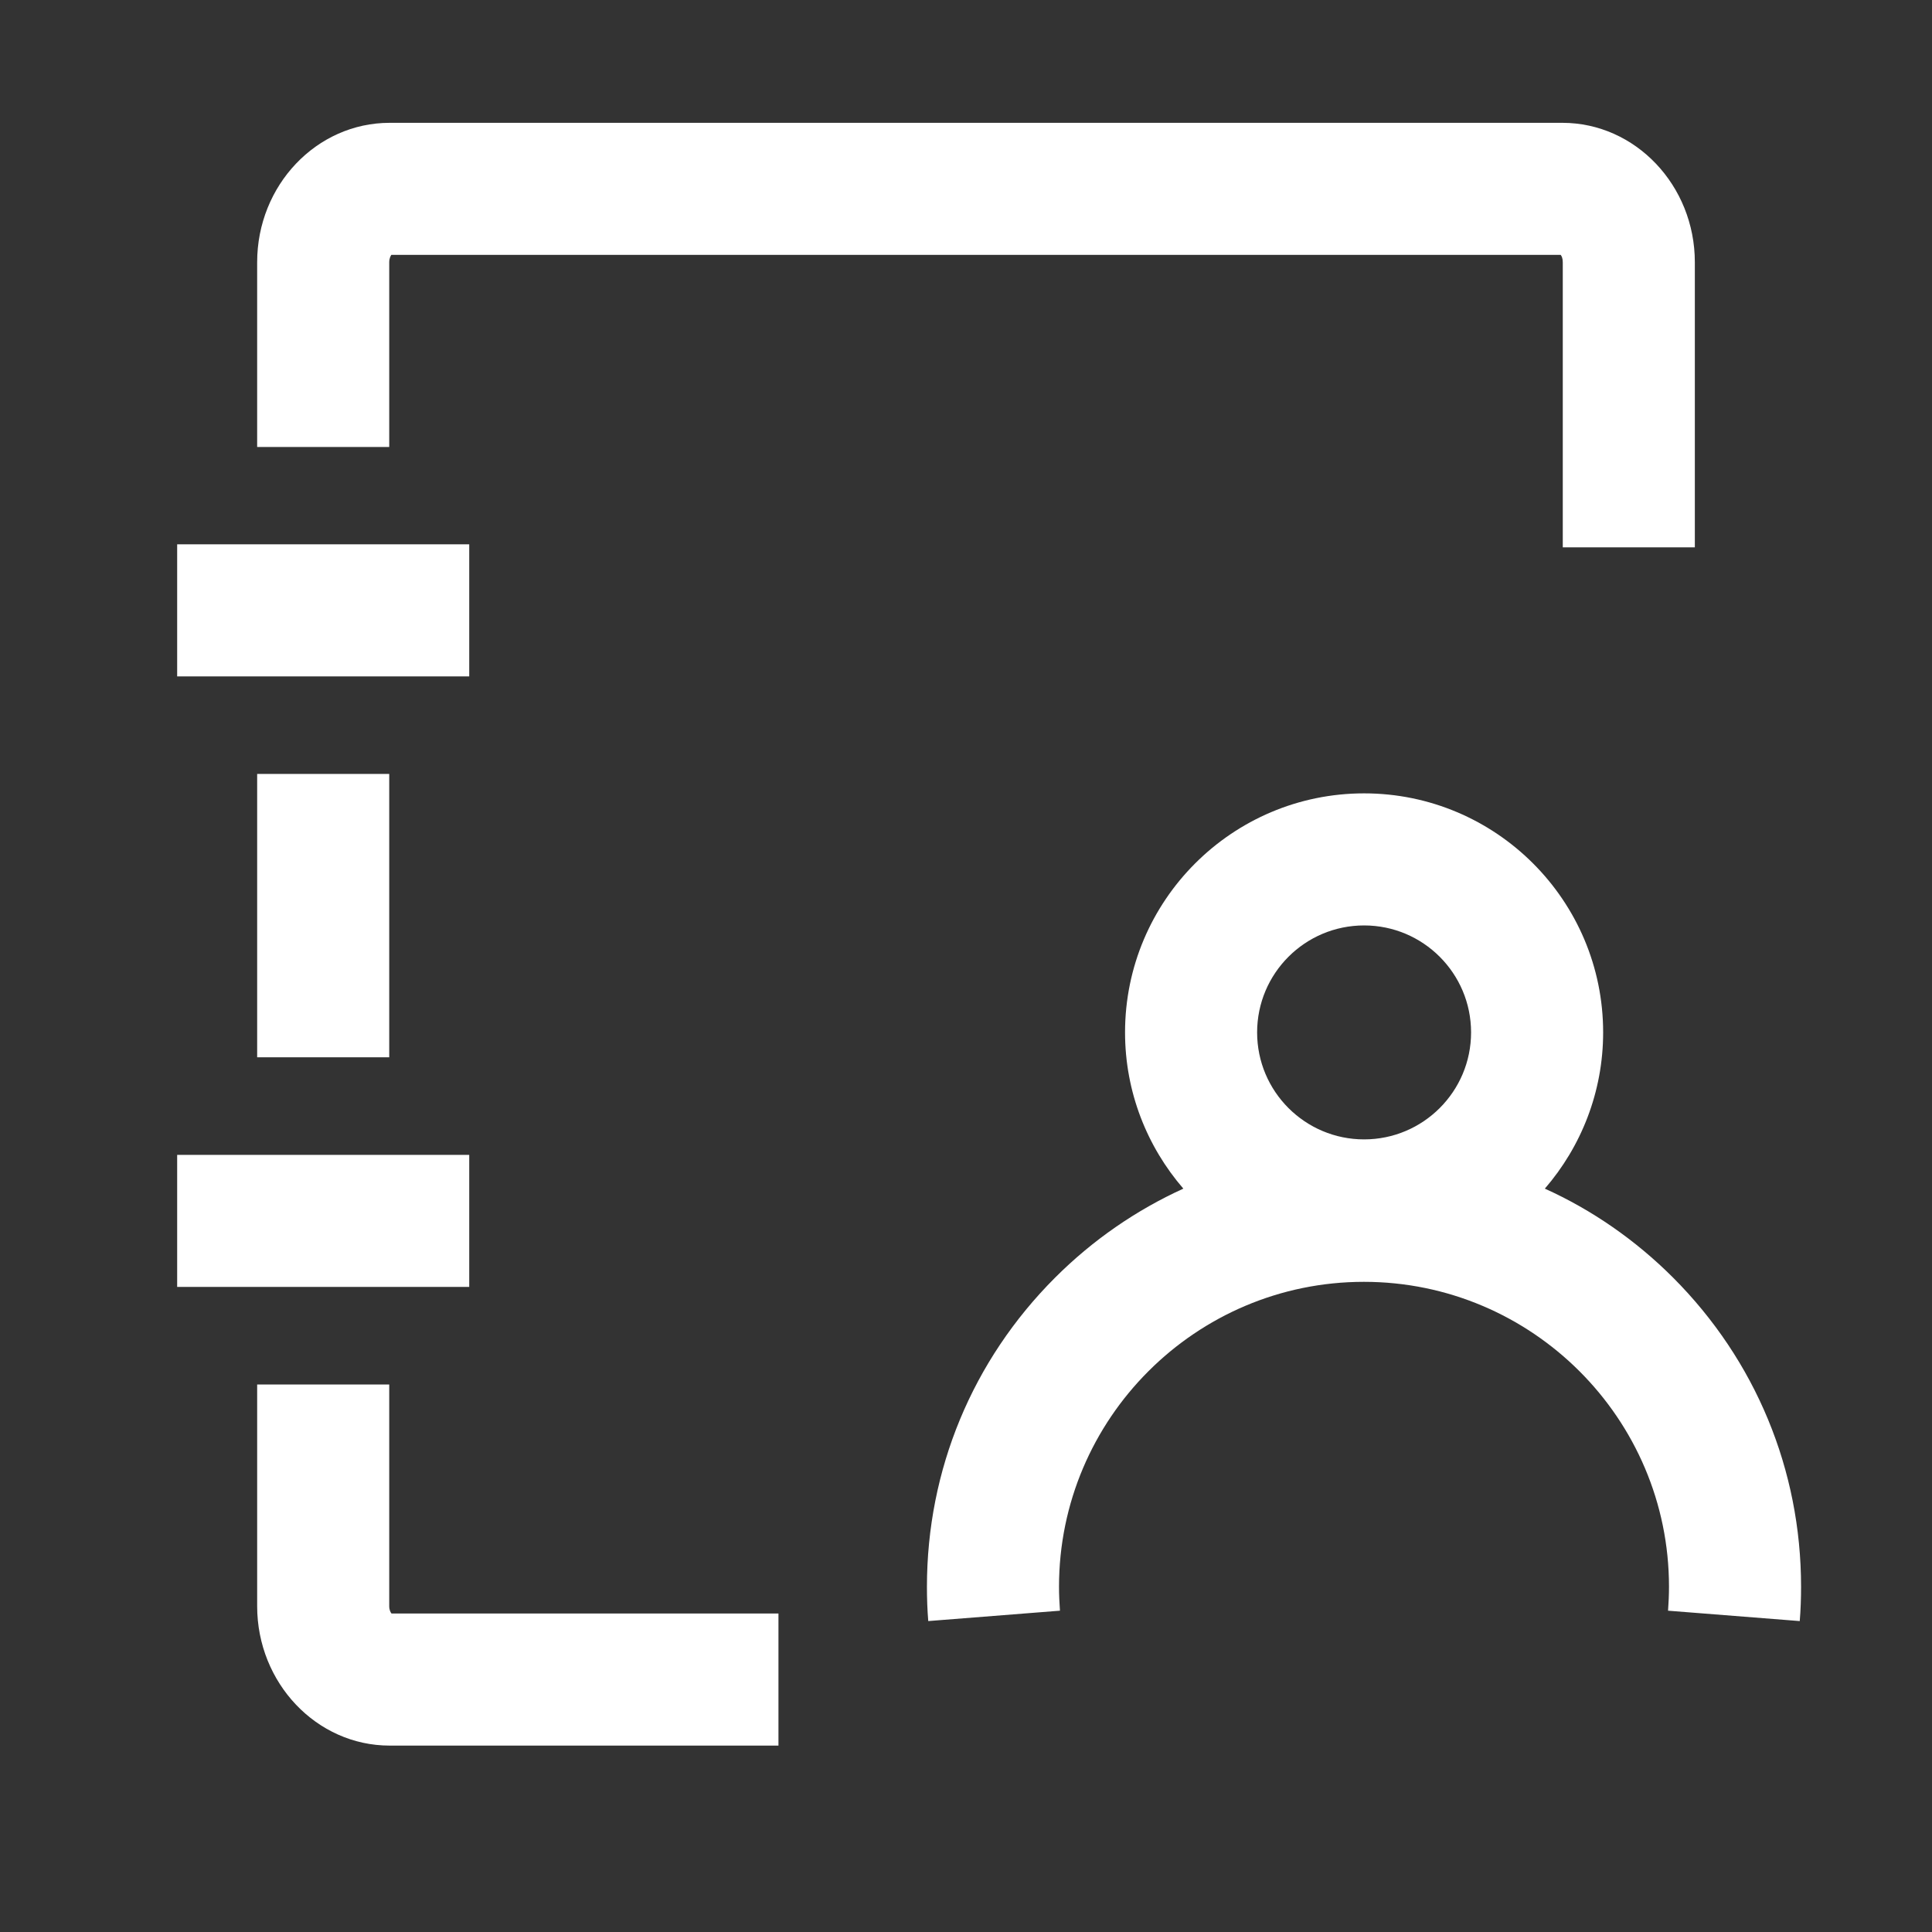
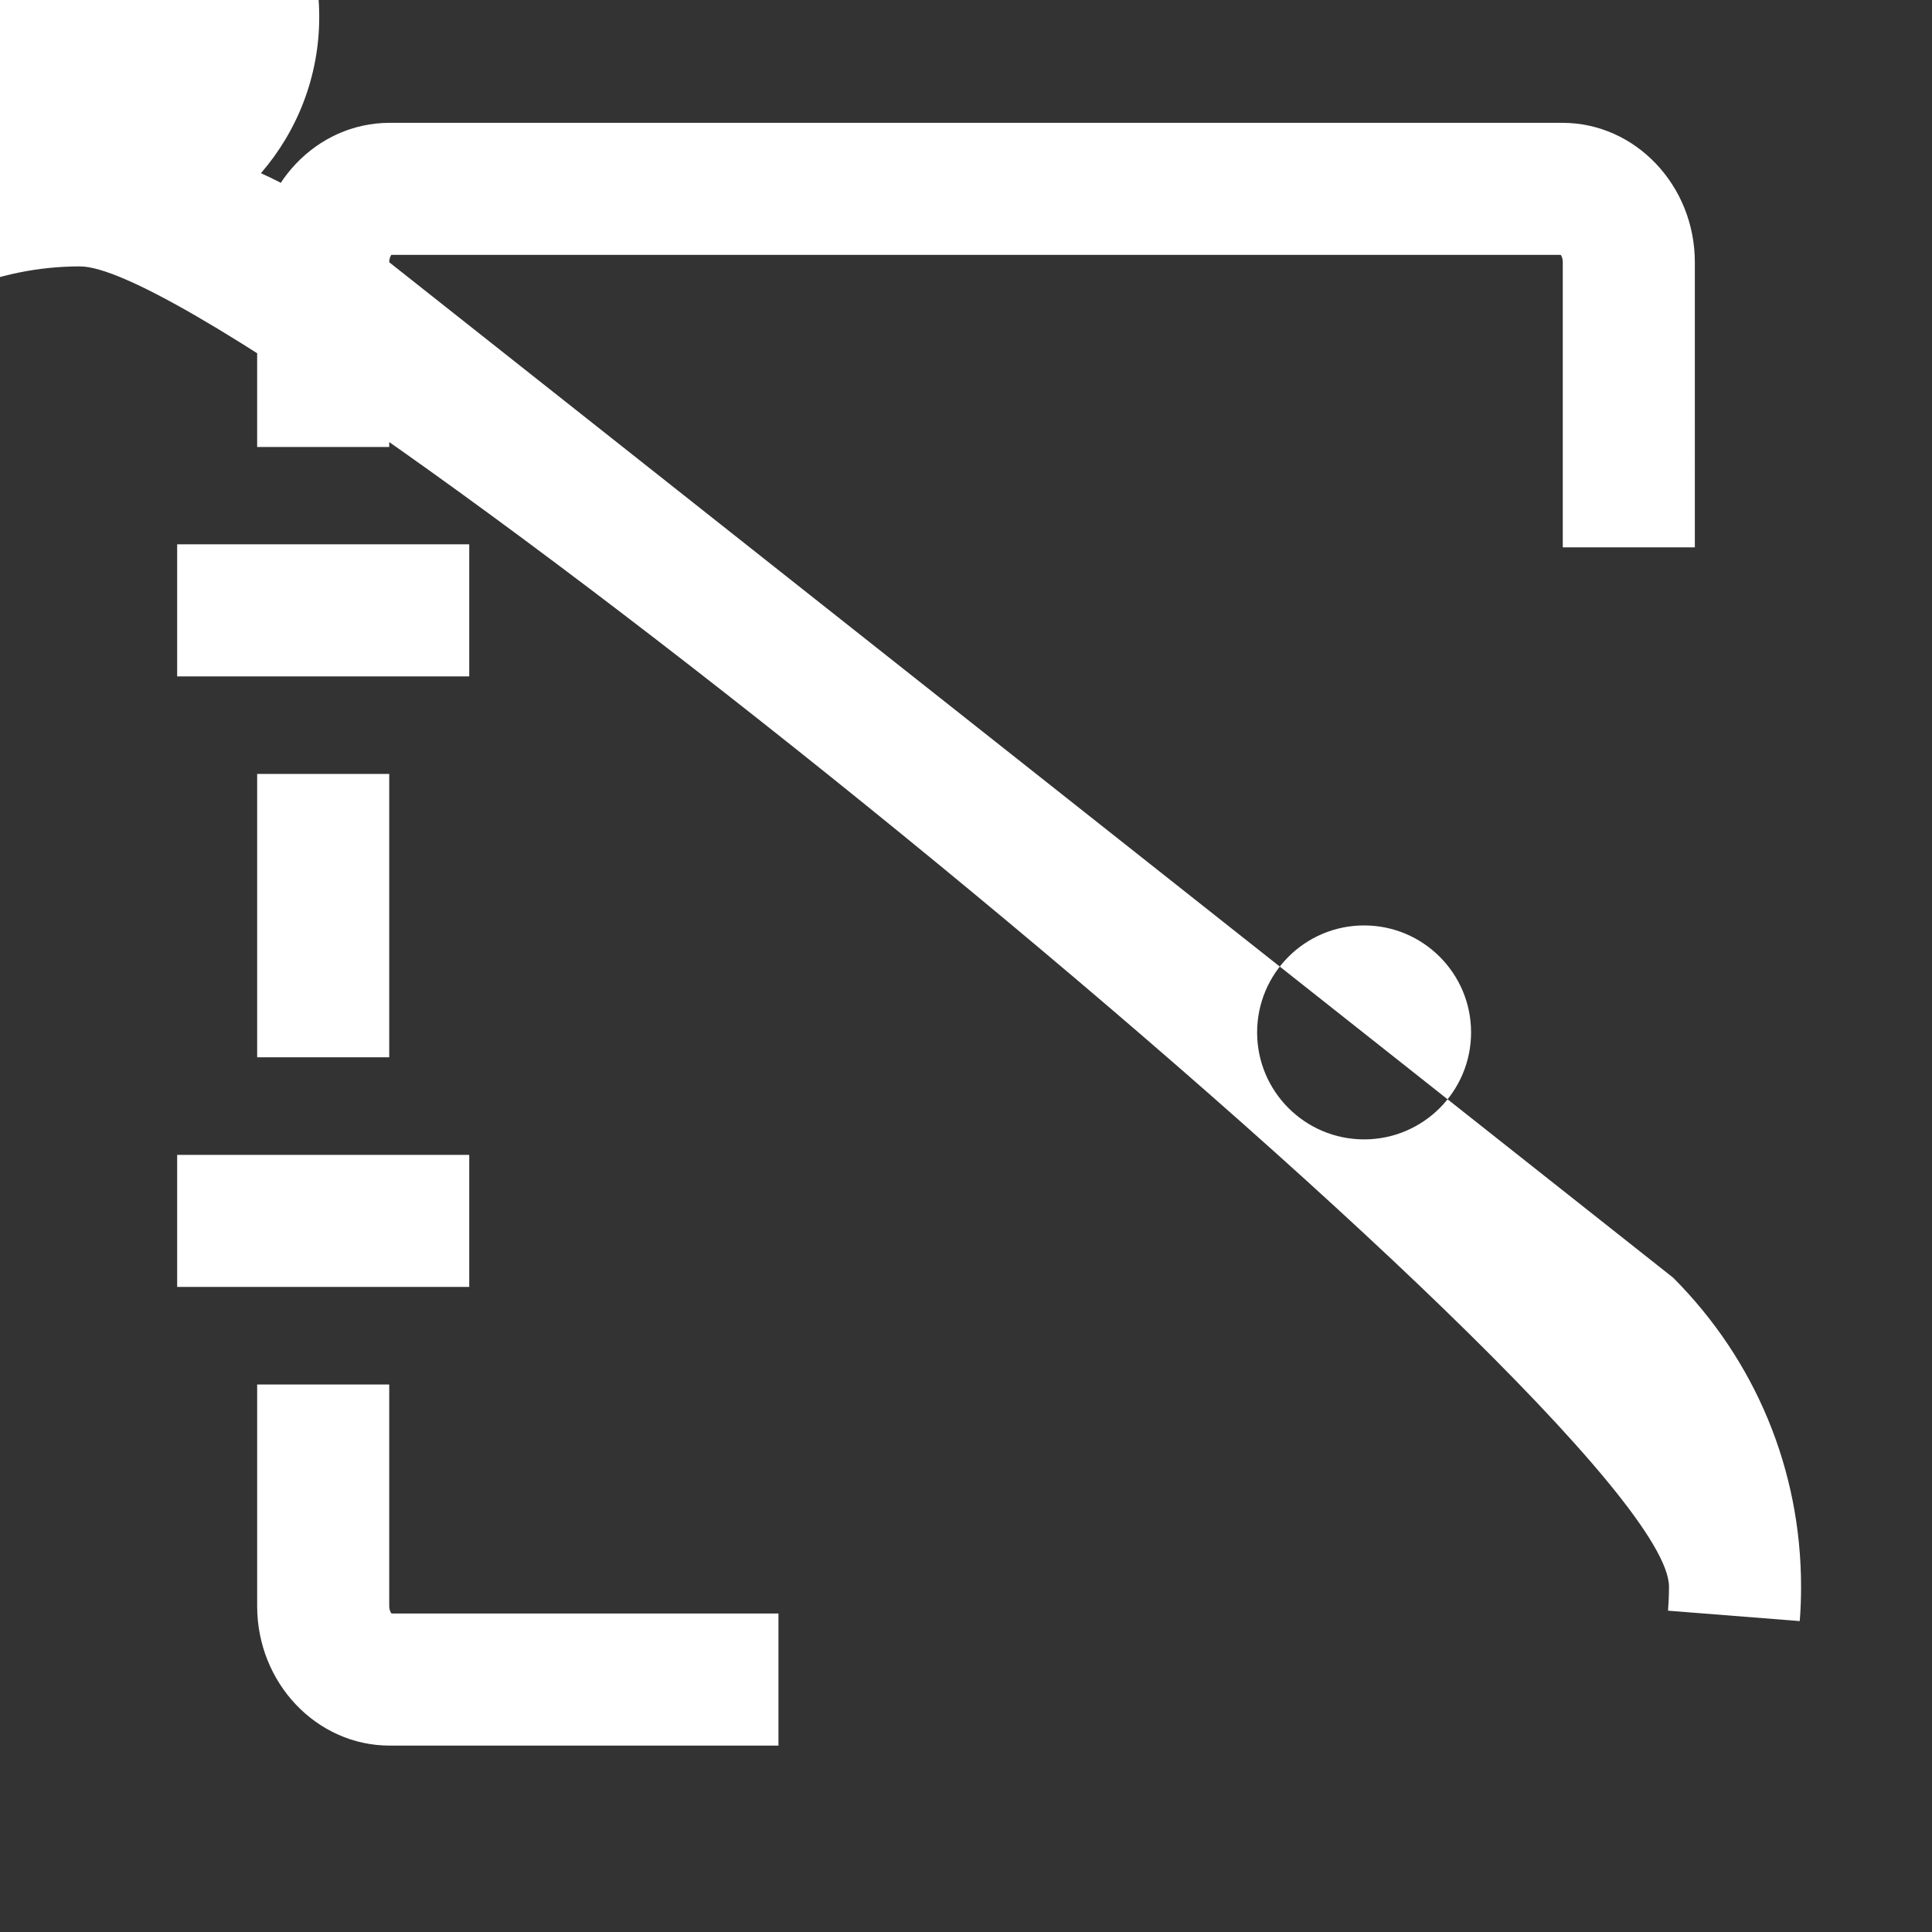
<svg xmlns="http://www.w3.org/2000/svg" class="icon" width="32px" height="32.00px" viewBox="0 0 1024 1024" version="1.1">
  <rect x="0" y="0" width="1024" height="1024" fill="#333333" stroke="none" />
-   <path fill="#ffffff" d="M136.3 410.2h70v150.2h-70zM206.3 851.3V733.8h-70v117.5c0 40.7 31.5 73.9 70.2 73.9h206.1v-70H207.5c-0.5-0.6-1.2-1.9-1.2-3.9zM206.3 139c0-2 0.7-3.3 1.1-3.9h619.8c0.5 0.6 1.1 1.8 1.1 3.9v151.1h70V139c0-40.7-31.5-73.9-70.2-73.9H206.5c-38.7 0-70.2 33.1-70.2 73.9v97.9h70V139zM886.8 677.2c-20-20-43-35.9-68-47.2 19.2-22.2 30.9-51.2 30.9-82.8 0-69.9-56.8-126.7-126.7-126.7s-126.7 56.8-126.7 126.7c0 31.6 11.7 60.6 30.9 82.8-25 11.4-48 27.2-68 47.2-43.8 43.8-67.9 101.9-67.9 163.8 0 6.1 0.2 12.2 0.7 18.2l69.8-5.5c-0.3-4.2-0.5-8.5-0.5-12.7 0-89.1 72.5-161.6 161.6-161.6S884.6 751.9 884.6 841c0 4.3-0.2 8.6-0.5 12.7l69.8 5.5c0.5-6 0.7-12.1 0.7-18.2 0-61.9-24.1-120-67.8-163.8zM723 490.5c31.3 0 56.7 25.4 56.7 56.7s-25.4 56.7-56.7 56.7-56.7-25.4-56.7-56.7 25.4-56.7 56.7-56.7zM93.9 288.5h154.8v70H93.9zM93.9 612.1h154.8v70H93.9z" />
+   <path fill="#ffffff" d="M136.3 410.2h70v150.2h-70zM206.3 851.3V733.8h-70v117.5c0 40.7 31.5 73.9 70.2 73.9h206.1v-70H207.5c-0.5-0.6-1.2-1.9-1.2-3.9zM206.3 139c0-2 0.7-3.3 1.1-3.9h619.8c0.5 0.6 1.1 1.8 1.1 3.9v151.1h70V139c0-40.7-31.5-73.9-70.2-73.9H206.5c-38.7 0-70.2 33.1-70.2 73.9v97.9h70V139zc-20-20-43-35.9-68-47.2 19.2-22.2 30.9-51.2 30.9-82.8 0-69.9-56.8-126.7-126.7-126.7s-126.7 56.8-126.7 126.7c0 31.6 11.7 60.6 30.9 82.8-25 11.4-48 27.2-68 47.2-43.8 43.8-67.9 101.9-67.9 163.8 0 6.1 0.2 12.2 0.7 18.2l69.8-5.5c-0.3-4.2-0.5-8.5-0.5-12.7 0-89.1 72.5-161.6 161.6-161.6S884.6 751.9 884.6 841c0 4.3-0.2 8.6-0.5 12.7l69.8 5.5c0.5-6 0.7-12.1 0.7-18.2 0-61.9-24.1-120-67.8-163.8zM723 490.5c31.3 0 56.7 25.4 56.7 56.7s-25.4 56.7-56.7 56.7-56.7-25.4-56.7-56.7 25.4-56.7 56.7-56.7zM93.9 288.5h154.8v70H93.9zM93.9 612.1h154.8v70H93.9z" />
</svg>